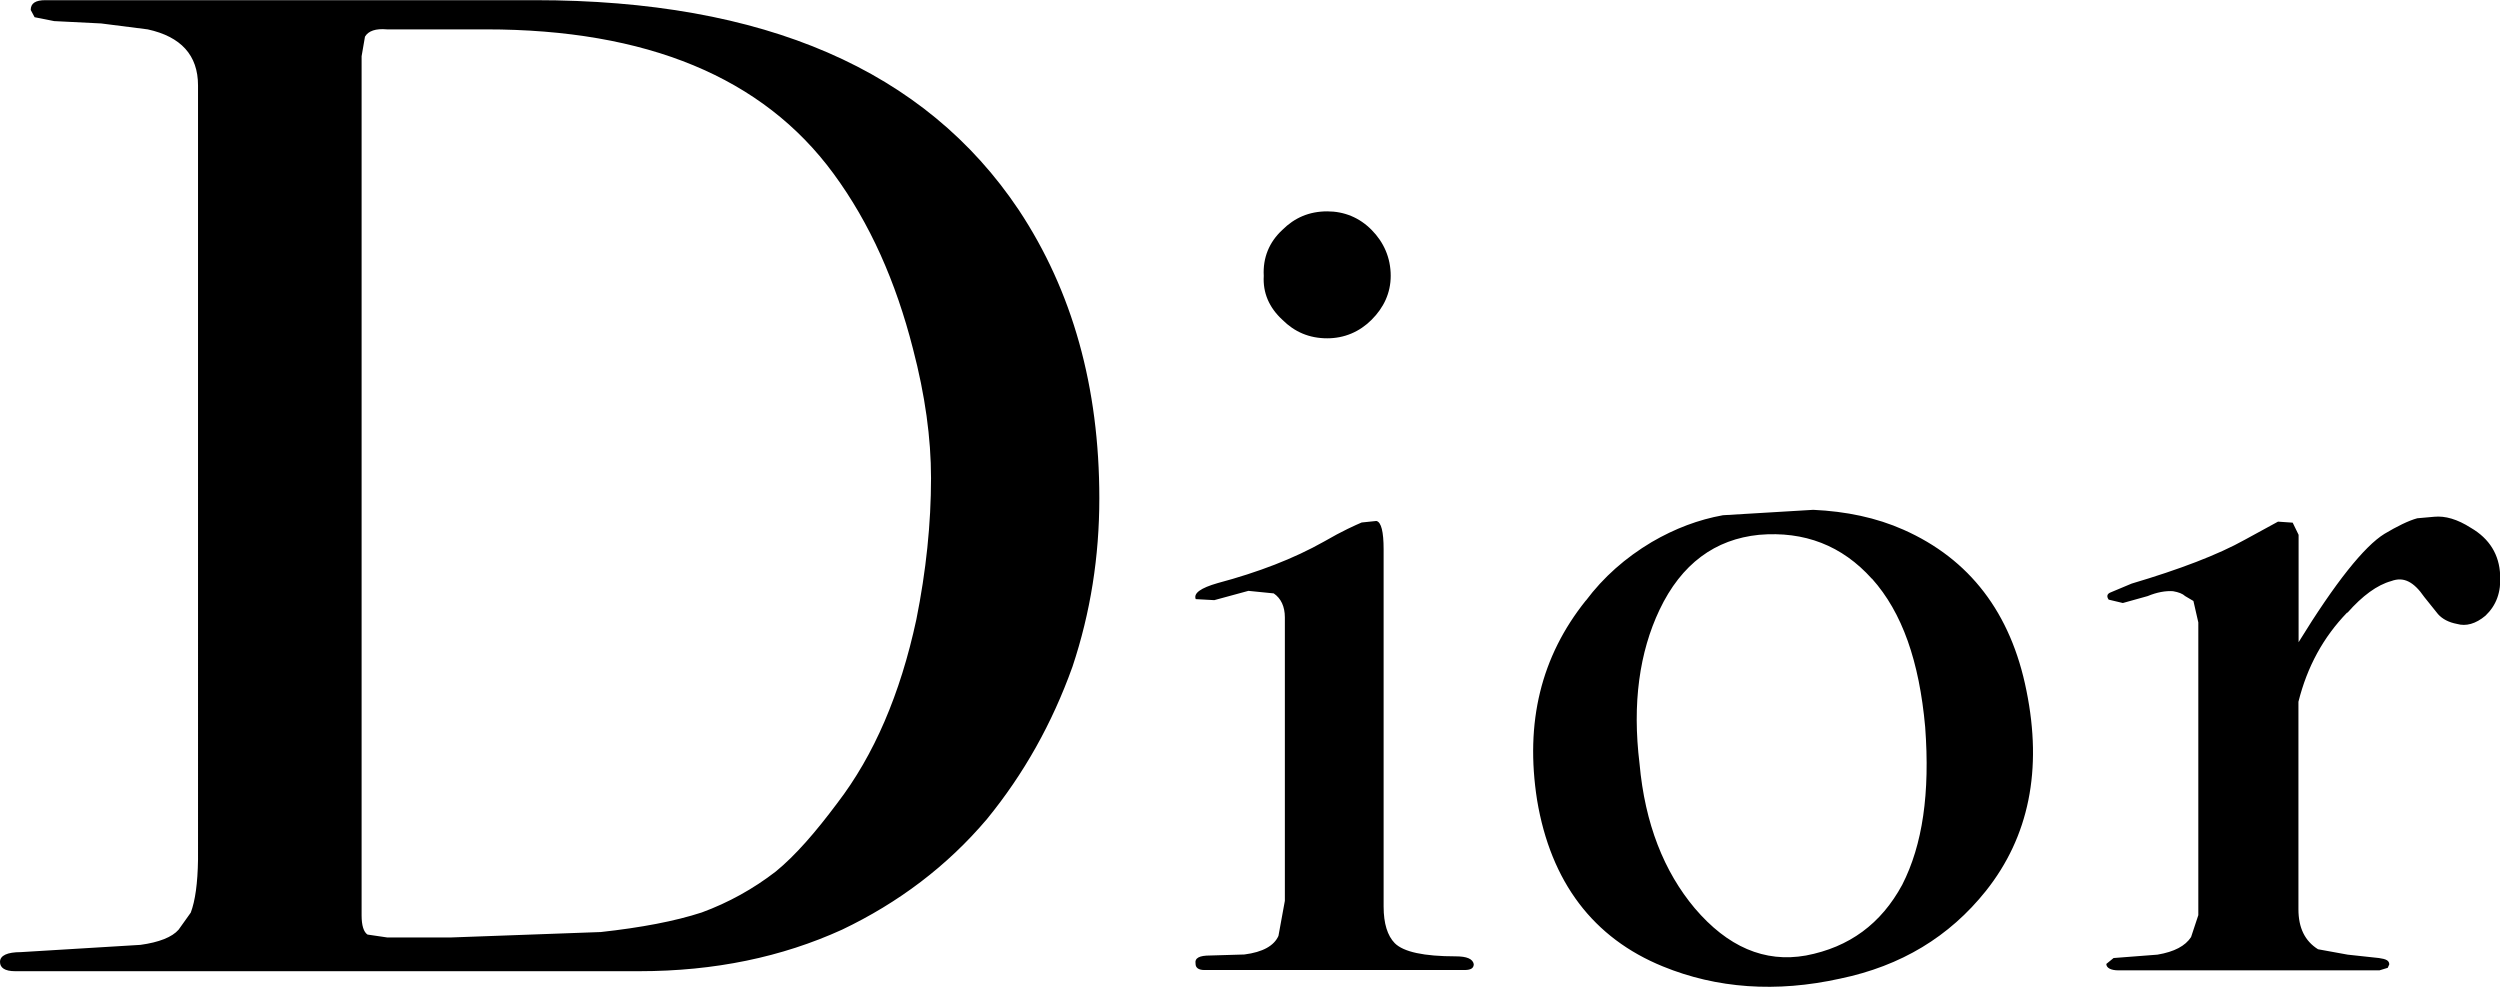
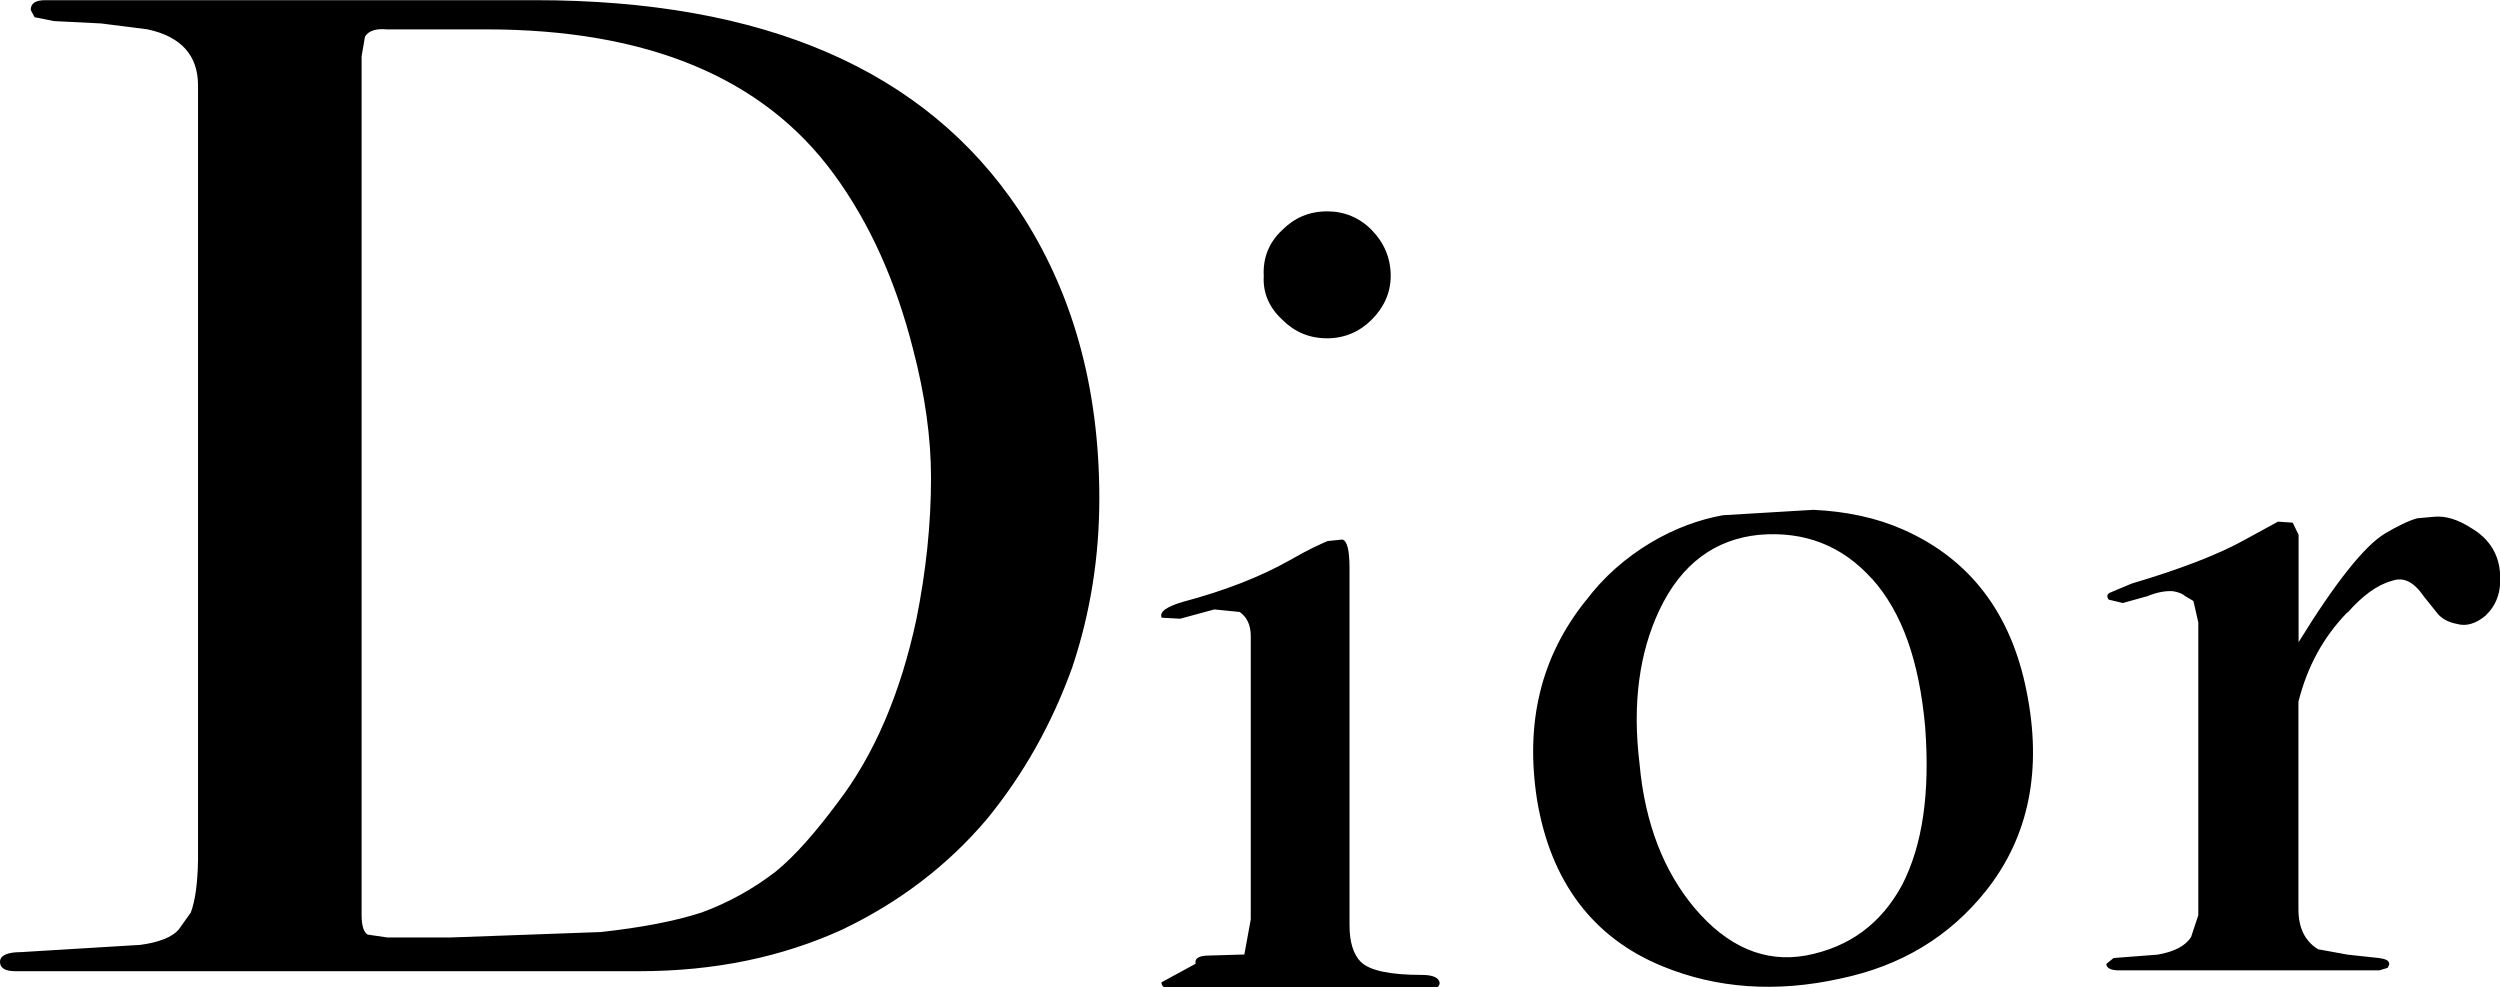
<svg xmlns="http://www.w3.org/2000/svg" viewBox="0 0 148.09 58.47" data-sanitized-data-name="Capa 2" data-name="Capa 2" id="Capa_2">
  <defs>
    <style>
      .cls-1 {
        fill: #000;
        fill-rule: evenodd;
        stroke-width: 0px;
      }
    </style>
  </defs>
  <g data-sanitized-data-name="Capa 2" data-name="Capa 2" id="Capa_2-2">
-     <path d="M6.01,1.39l-2.8-.14-1.16-.23-.23-.43c0-.4.29-.58.87-.58h28.99c13.59,0,23.12,4.13,28.67,12.43,3.18,4.8,4.77,10.49,4.77,17.08,0,3.44-.52,6.76-1.59,9.97-1.21,3.38-2.89,6.36-5.06,9.02-2.37,2.8-5.26,4.97-8.59,6.56-3.56,1.62-7.54,2.46-12.02,2.46H.9c-.61,0-.9-.2-.9-.55,0-.38.43-.58,1.24-.58l7.08-.43c1.1-.15,1.88-.46,2.26-.9l.72-1.01c.26-.69.41-1.73.43-3.15V5.06c0-1.79-1.01-2.89-2.98-3.32l-2.75-.35h0ZM21.62,2.17l-.2,1.16v50.9c0,.58.12.98.35,1.13l1.16.17h3.82l8.84-.32c2.37-.26,4.39-.64,5.98-1.16,1.58-.58,3.06-1.4,4.39-2.43,1.16-.95,2.34-2.31,3.64-4.05,2.17-2.83,3.73-6.45,4.68-10.87.58-2.89.87-5.69.87-8.38,0-2.37-.35-4.91-1.07-7.66-1.01-3.96-2.54-7.43-4.71-10.38C45.18,4.57,38.3,1.74,28.79,1.74h-5.87c-.66-.06-1.1.09-1.3.43h0ZM70.82,57.09c-.06-.35.23-.49.87-.49l2.02-.06c1.1-.14,1.76-.52,2.02-1.1l.38-2.08v-16.79c0-.64-.23-1.13-.66-1.42l-1.5-.15-2.02.55-1.1-.06c-.14-.35.29-.66,1.3-.95,2.4-.64,4.51-1.45,6.3-2.46,1.1-.64,1.88-.98,2.23-1.13l.87-.09c.29.06.43.64.43,1.68v21.16c0,1.01.23,1.73.66,2.17.52.52,1.73.78,3.61.78.66,0,1.01.15,1.07.46,0,.26-.2.35-.55.35h-15.41c-.35,0-.52-.14-.52-.37h0ZM139.04,36.28c-1.42,1.47-2.37,3.21-2.89,5.29v12.29c0,1.1.38,1.88,1.16,2.37l1.76.32,1.85.2c.43.06.61.15.61.38l-.09.2-.49.15h-15.46c-.46,0-.72-.15-.72-.38l.43-.35,2.6-.2c1.01-.17,1.65-.52,1.99-1.04l.43-1.3v-17.34l-.29-1.27-.49-.29c-.15-.14-.38-.23-.72-.29-.43-.03-.95.06-1.5.29l-1.47.41-.84-.2c-.14-.2-.09-.35.12-.43l1.24-.52c2.83-.84,5.12-1.71,6.71-2.6l1.96-1.07.87.06.35.72v6.36c2.17-3.53,3.9-5.69,5.09-6.42.72-.43,1.42-.78,1.94-.92l1.01-.09c.64-.06,1.36.14,2.17.66,1.1.64,1.68,1.59,1.73,2.8.06,1.01-.23,1.79-.87,2.4-.58.49-1.16.64-1.68.49-.49-.09-.87-.29-1.13-.58l-.81-1.01c-.64-.93-1.24-1.22-1.96-.95-.84.23-1.71.87-2.6,1.88h0ZM78.62,12.52c-1.07,0-1.94.38-2.66,1.1-.78.72-1.16,1.65-1.1,2.72-.06,1.01.32,1.88,1.1,2.6.72.72,1.59,1.1,2.66,1.1,1.01,0,1.91-.38,2.63-1.1.72-.72,1.13-1.59,1.13-2.6,0-1.07-.41-1.99-1.13-2.72s-1.62-1.1-2.63-1.1ZM93.94,35.58c1.04-1.39,2.34-2.54,3.9-3.47,1.39-.81,2.78-1.33,4.22-1.59l5.35-.32c1.94.09,3.73.46,5.35,1.18,3.9,1.73,6.36,4.91,7.28,9.54.95,4.68.15,8.64-2.4,11.85-2.17,2.72-5.03,4.45-8.64,5.2-3.79.84-7.31.58-10.49-.72-4.13-1.68-6.65-5-7.46-9.86-.72-4.6.23-8.5,2.89-11.82h0ZM110.88,34.28c-1.76-1.96-3.99-2.83-6.68-2.6-2.6.26-4.6,1.71-5.9,4.45-1.18,2.49-1.62,5.52-1.18,9.11.32,3.56,1.45,6.39,3.27,8.56,1.94,2.28,4.13,3.24,6.59,2.8,2.57-.49,4.45-1.88,5.7-4.19,1.21-2.37,1.65-5.43,1.36-9.34-.35-3.9-1.36-6.79-3.15-8.79h0Z" class="cls-1" />
+     <path d="M6.01,1.39l-2.8-.14-1.16-.23-.23-.43c0-.4.29-.58.87-.58h28.99c13.59,0,23.12,4.13,28.67,12.43,3.18,4.8,4.77,10.49,4.77,17.08,0,3.44-.52,6.76-1.59,9.97-1.21,3.38-2.89,6.36-5.06,9.02-2.37,2.8-5.26,4.97-8.59,6.56-3.56,1.62-7.54,2.46-12.02,2.46H.9c-.61,0-.9-.2-.9-.55,0-.38.43-.58,1.24-.58l7.08-.43c1.1-.15,1.88-.46,2.26-.9l.72-1.01c.26-.69.41-1.73.43-3.15V5.06c0-1.79-1.01-2.89-2.98-3.32l-2.75-.35h0ZM21.62,2.17l-.2,1.16v50.9c0,.58.12.98.35,1.13l1.16.17h3.82l8.84-.32c2.37-.26,4.39-.64,5.98-1.16,1.58-.58,3.06-1.4,4.39-2.43,1.16-.95,2.34-2.31,3.64-4.05,2.17-2.83,3.73-6.45,4.68-10.87.58-2.89.87-5.69.87-8.38,0-2.37-.35-4.91-1.07-7.66-1.01-3.96-2.54-7.43-4.71-10.38C45.18,4.57,38.3,1.74,28.79,1.74h-5.87c-.66-.06-1.1.09-1.3.43h0ZM70.82,57.09c-.06-.35.23-.49.87-.49l2.02-.06l.38-2.08v-16.79c0-.64-.23-1.13-.66-1.42l-1.5-.15-2.02.55-1.1-.06c-.14-.35.29-.66,1.3-.95,2.4-.64,4.51-1.45,6.3-2.46,1.1-.64,1.88-.98,2.23-1.13l.87-.09c.29.06.43.64.43,1.68v21.16c0,1.01.23,1.73.66,2.17.52.52,1.73.78,3.61.78.66,0,1.01.15,1.07.46,0,.26-.2.35-.55.35h-15.41c-.35,0-.52-.14-.52-.37h0ZM139.04,36.28c-1.42,1.47-2.37,3.21-2.89,5.29v12.29c0,1.1.38,1.88,1.16,2.37l1.76.32,1.85.2c.43.06.61.15.61.38l-.09.2-.49.15h-15.46c-.46,0-.72-.15-.72-.38l.43-.35,2.6-.2c1.01-.17,1.65-.52,1.99-1.04l.43-1.3v-17.34l-.29-1.27-.49-.29c-.15-.14-.38-.23-.72-.29-.43-.03-.95.06-1.5.29l-1.47.41-.84-.2c-.14-.2-.09-.35.12-.43l1.24-.52c2.83-.84,5.12-1.71,6.71-2.6l1.96-1.07.87.06.35.72v6.36c2.17-3.53,3.9-5.69,5.09-6.42.72-.43,1.42-.78,1.94-.92l1.01-.09c.64-.06,1.36.14,2.17.66,1.1.64,1.68,1.59,1.73,2.8.06,1.01-.23,1.79-.87,2.4-.58.49-1.16.64-1.68.49-.49-.09-.87-.29-1.13-.58l-.81-1.01c-.64-.93-1.24-1.22-1.96-.95-.84.23-1.71.87-2.6,1.88h0ZM78.62,12.52c-1.07,0-1.94.38-2.66,1.1-.78.72-1.16,1.65-1.1,2.72-.06,1.01.32,1.88,1.1,2.6.72.72,1.59,1.1,2.66,1.1,1.01,0,1.91-.38,2.63-1.1.72-.72,1.13-1.59,1.13-2.6,0-1.07-.41-1.99-1.13-2.72s-1.62-1.1-2.63-1.1ZM93.94,35.58c1.04-1.39,2.34-2.54,3.9-3.47,1.39-.81,2.78-1.33,4.22-1.59l5.35-.32c1.94.09,3.73.46,5.35,1.18,3.9,1.73,6.36,4.91,7.28,9.54.95,4.68.15,8.64-2.4,11.85-2.17,2.72-5.03,4.45-8.64,5.2-3.79.84-7.31.58-10.49-.72-4.13-1.68-6.65-5-7.46-9.86-.72-4.6.23-8.5,2.89-11.82h0ZM110.88,34.28c-1.76-1.96-3.99-2.83-6.68-2.6-2.6.26-4.6,1.71-5.9,4.45-1.18,2.49-1.62,5.52-1.18,9.11.32,3.56,1.45,6.39,3.27,8.56,1.94,2.28,4.13,3.24,6.59,2.8,2.57-.49,4.45-1.88,5.7-4.19,1.21-2.37,1.65-5.43,1.36-9.34-.35-3.9-1.36-6.79-3.15-8.79h0Z" class="cls-1" />
  </g>
</svg>